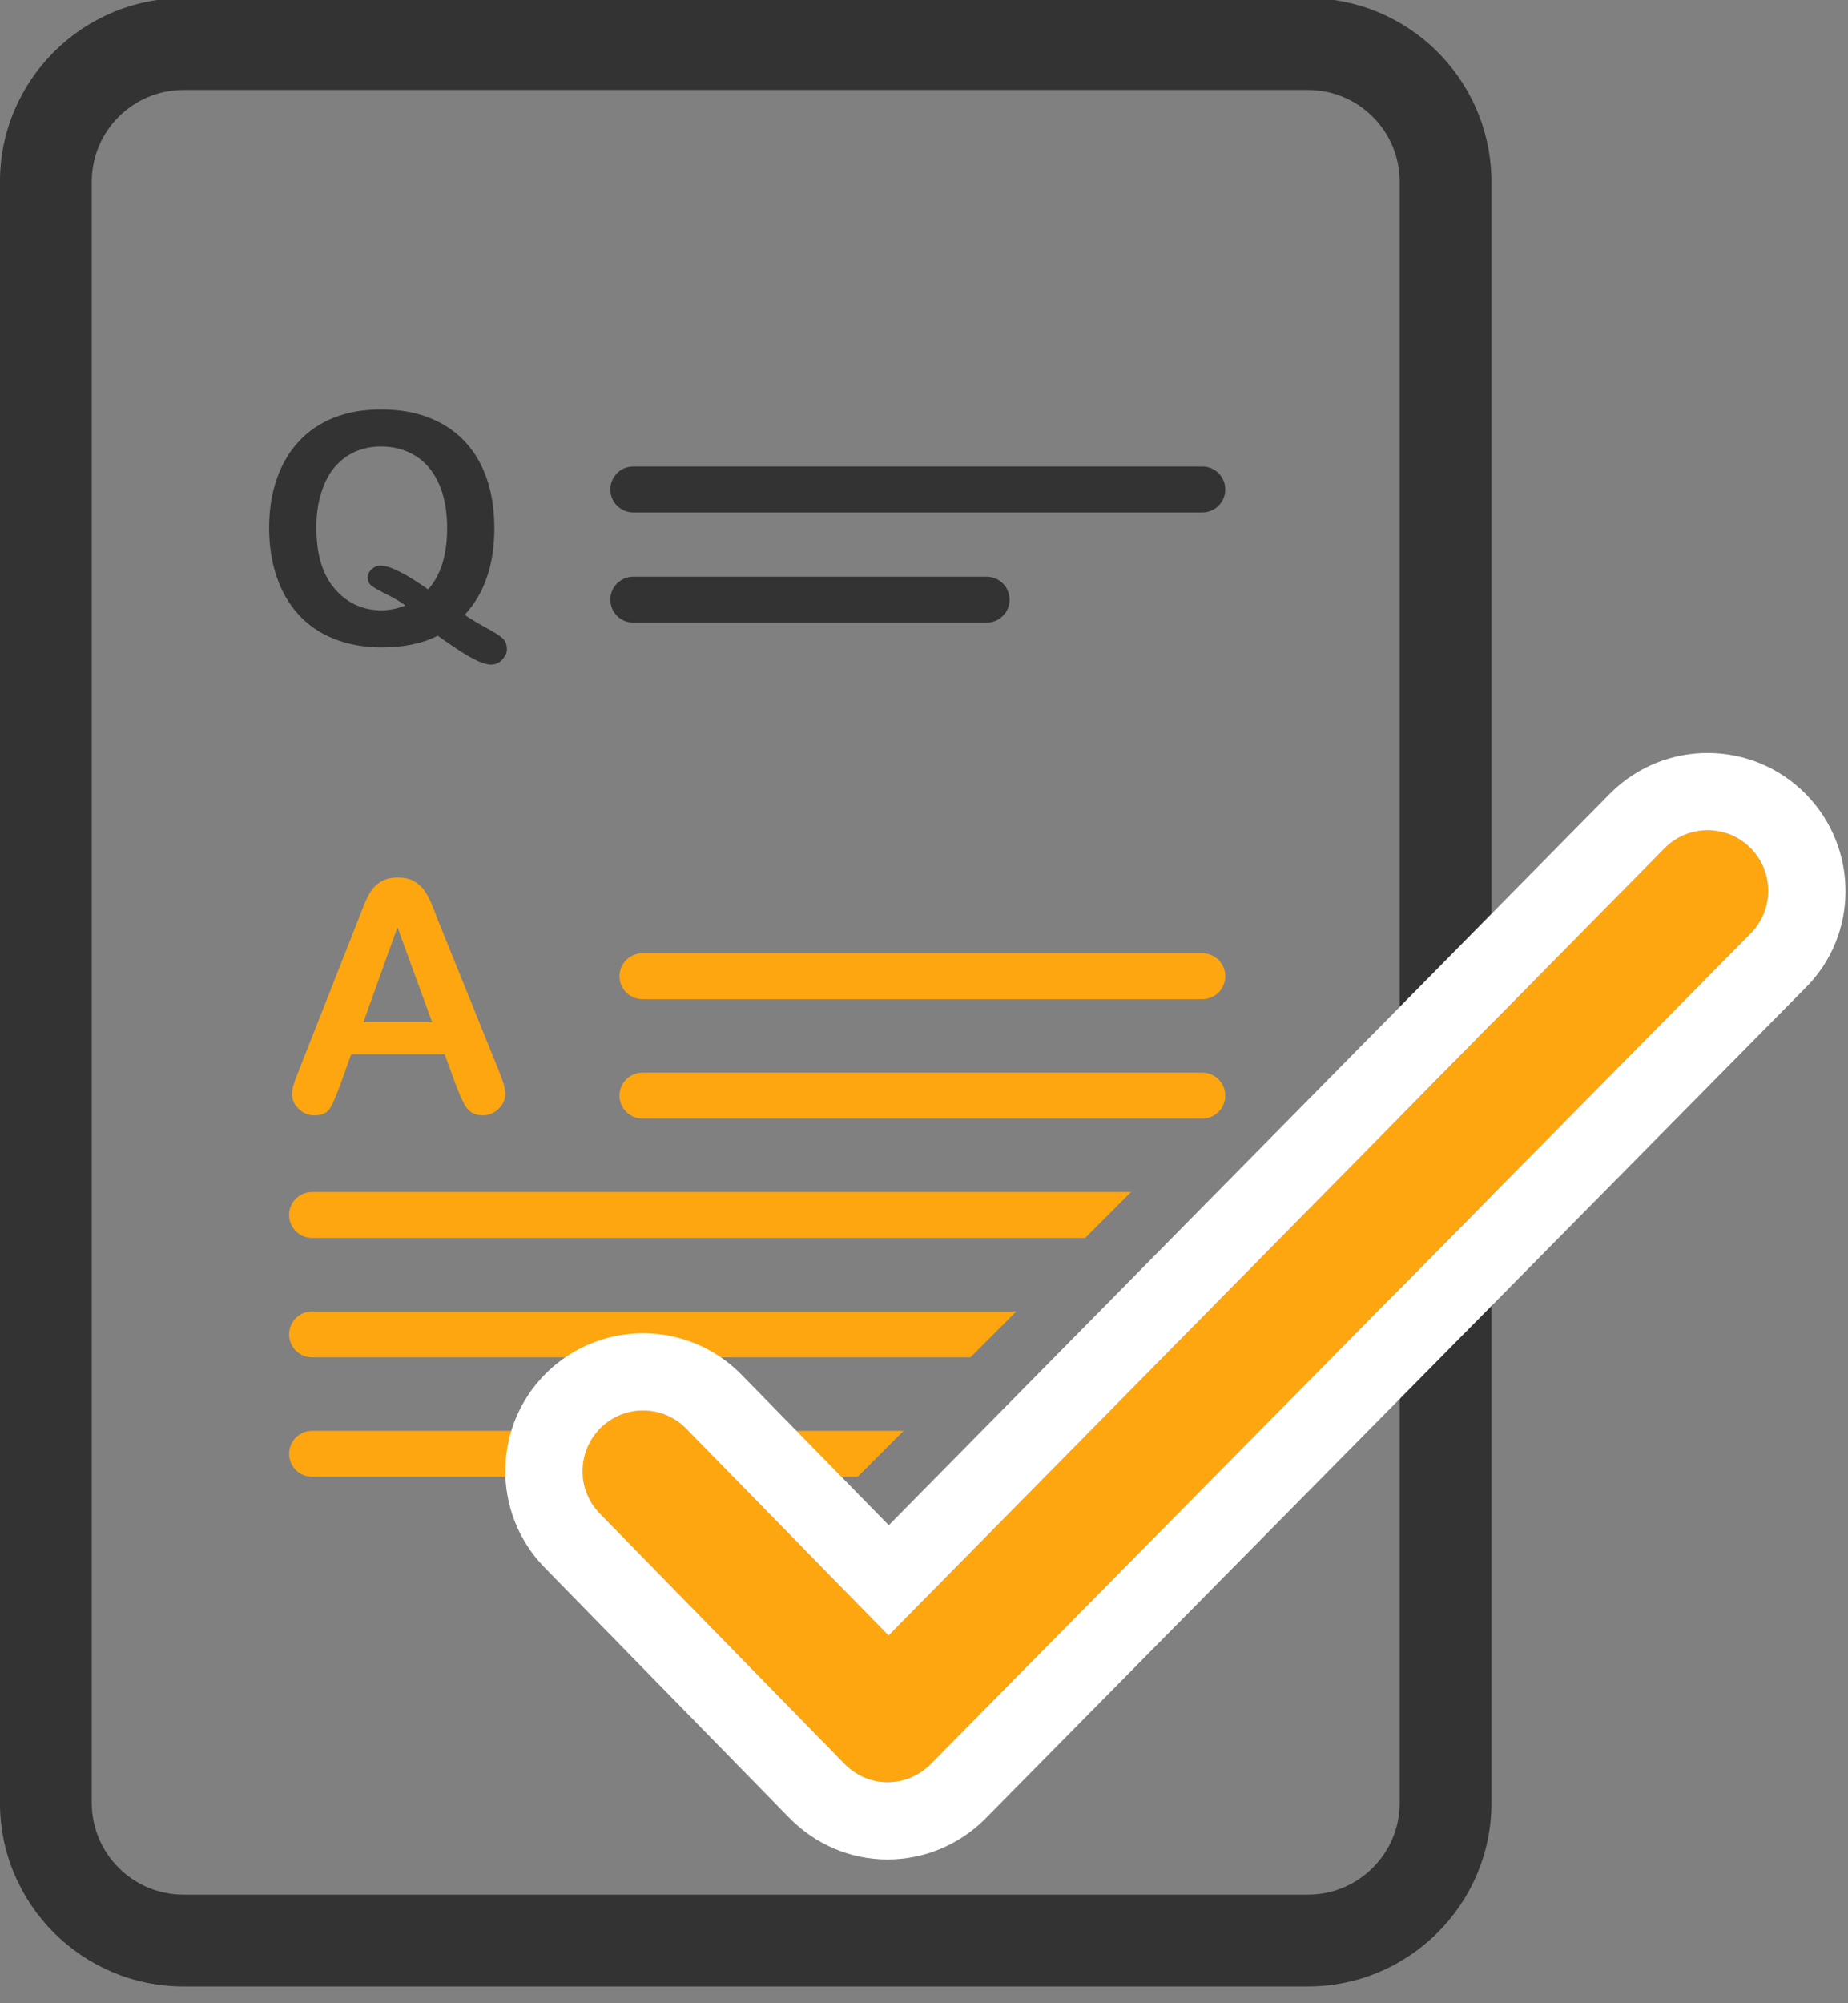
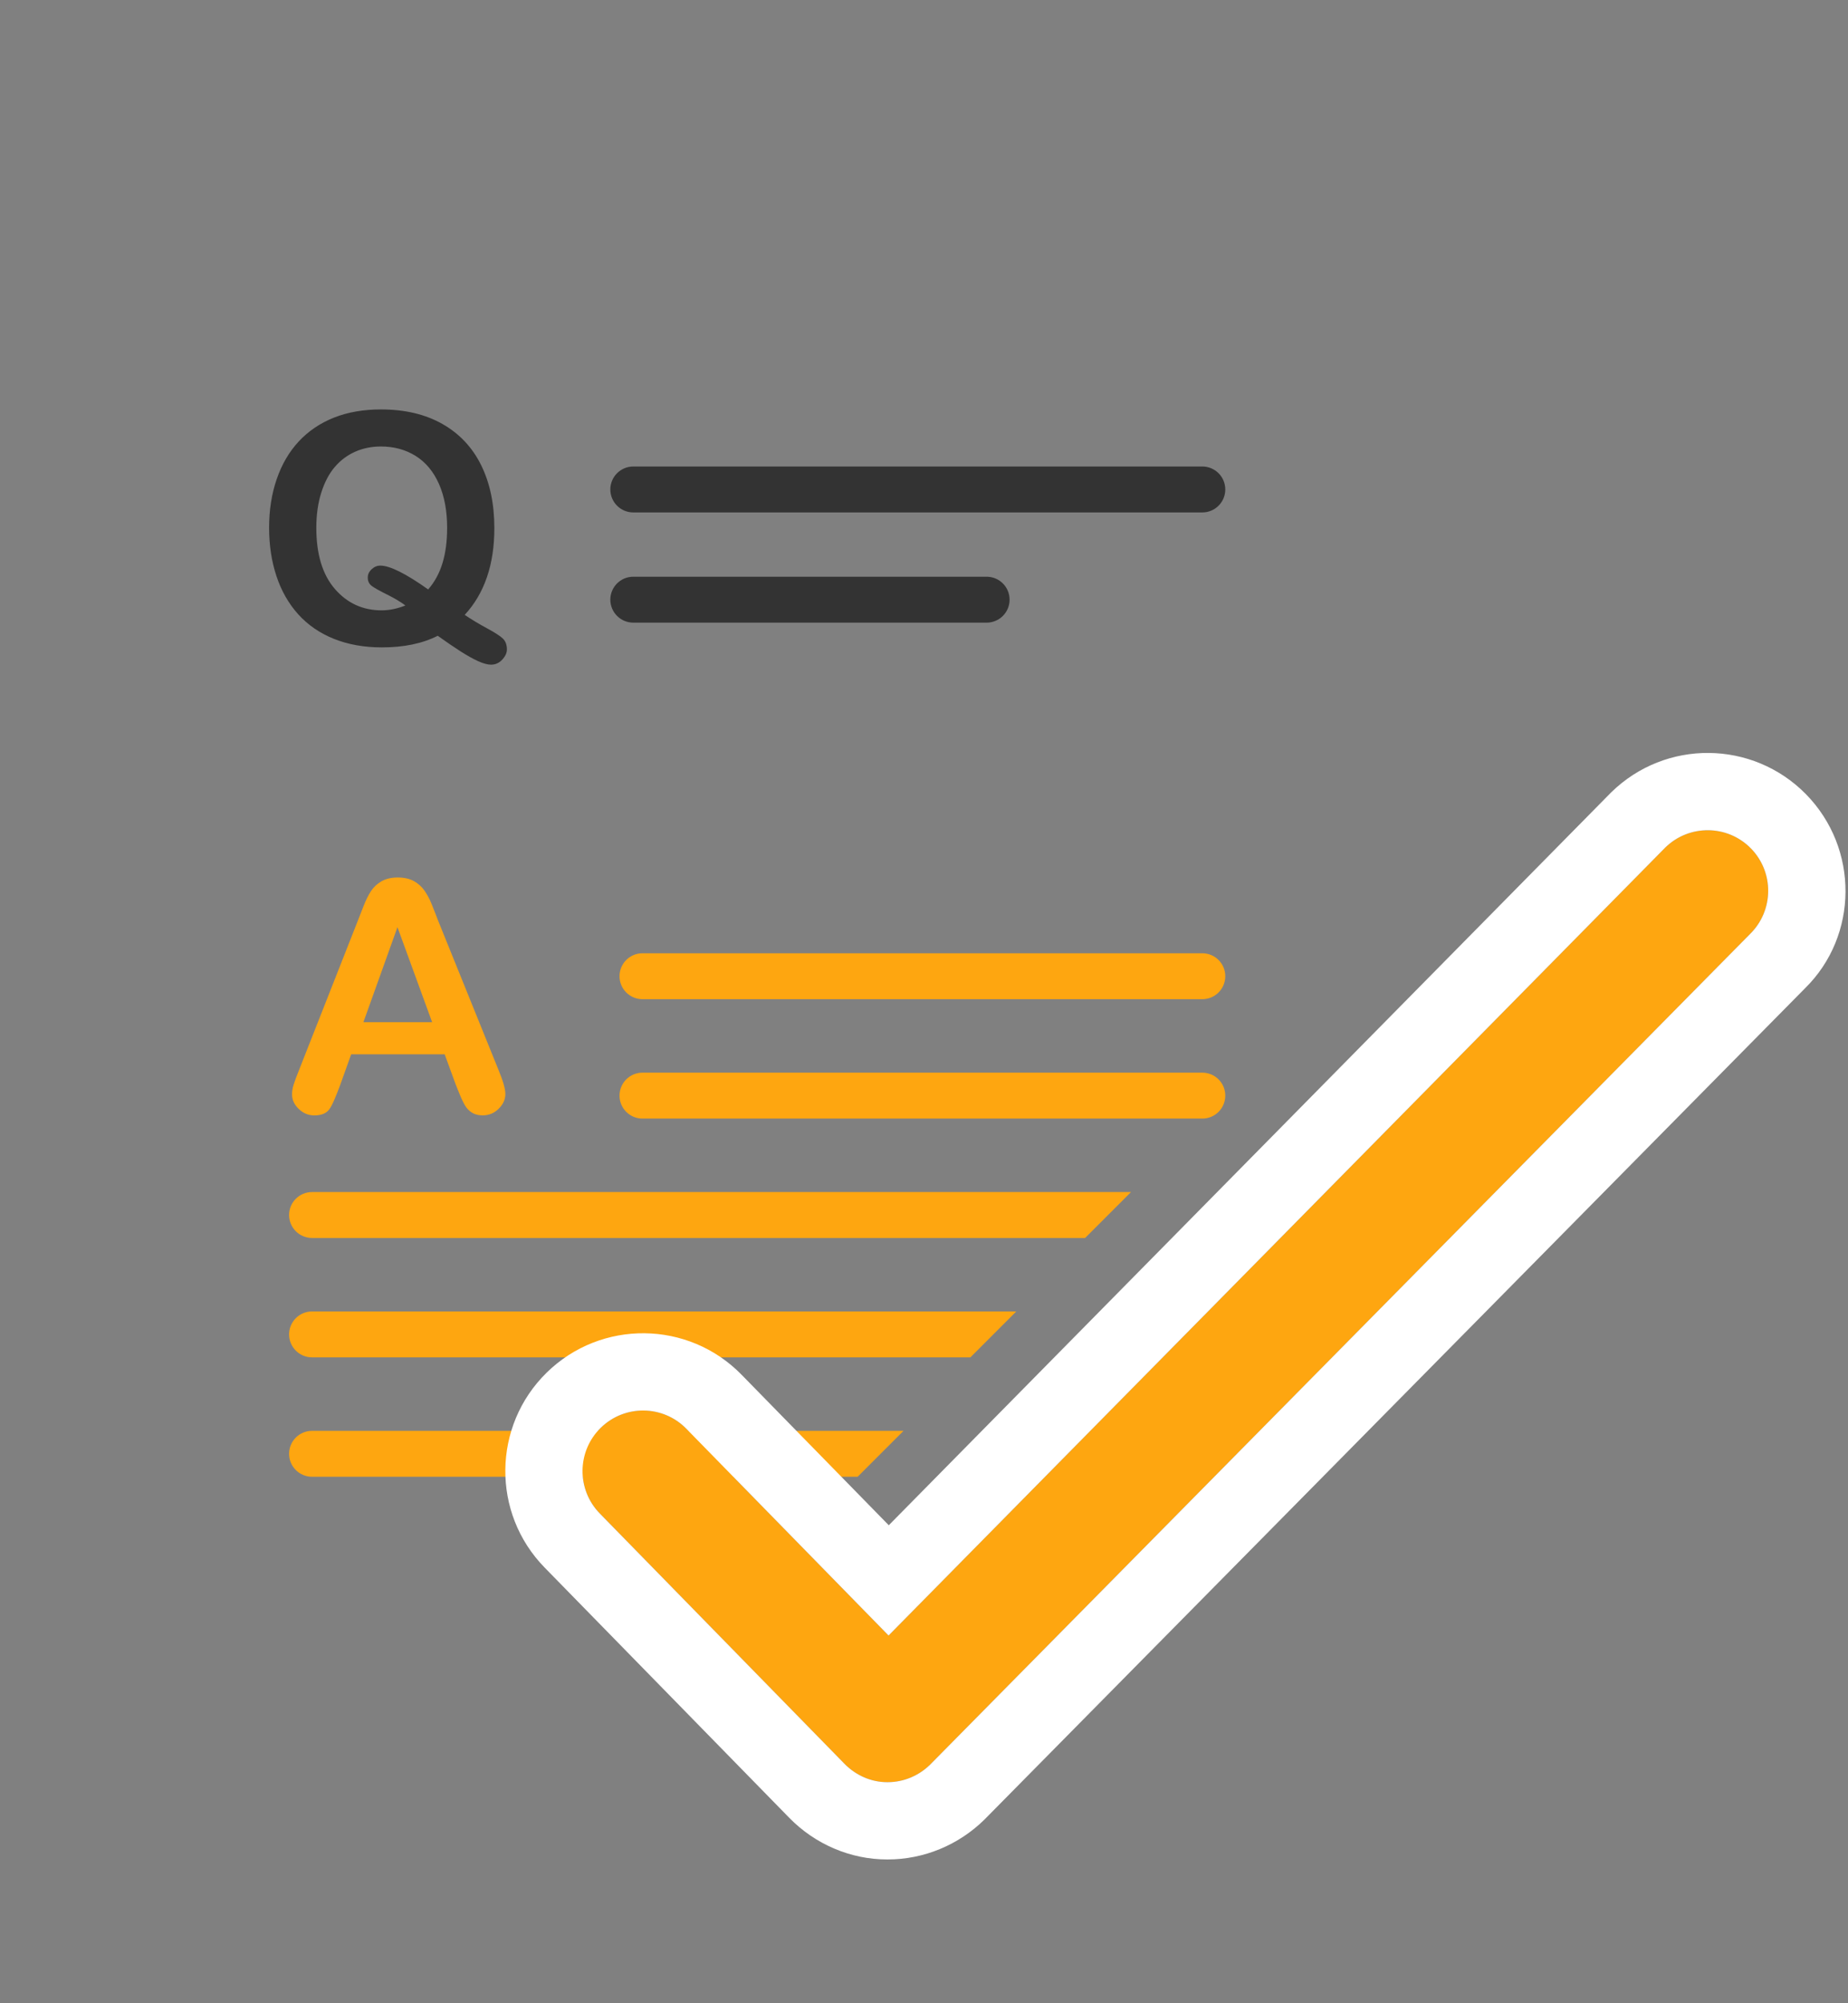
<svg xmlns="http://www.w3.org/2000/svg" width="100%" height="100%" viewBox="0 0 60 65" version="1.1" xml:space="preserve" style="fill-rule:evenodd;clip-rule:evenodd;stroke-linejoin:round;stroke-miterlimit:2;">
  <rect x="0" y="0" width="60" height="65" fill="#808080" stroke="none" />
  <g transform="matrix(1,0,0,1,-938.5,-936.933)">
    <g transform="matrix(1,0,0,1,36.138,15.016)">
      <g transform="matrix(0.149,0,0,0.149,897.27,718.322)">
-         <path d="M359.138,1404.85C358.527,1383.33 340.839,1366 319.167,1366L74.167,1366C52.11,1366 34.167,1383.94 34.167,1406L34.167,1759C34.167,1781.06 52.11,1799 74.167,1799L319.167,1799C341.224,1799 359.167,1781.06 359.167,1759L359.167,1682.04L339.167,1702.09L339.167,1759C339.167,1770.05 330.213,1779 319.167,1779L74.167,1779C63.121,1779 54.167,1770.05 54.167,1759L54.167,1406C54.167,1394.95 63.121,1386 74.167,1386L319.167,1386C330.213,1386 339.167,1394.95 339.167,1406L339.167,1709.07L359.167,1689.48L359.167,1404.83C359.158,1404.84 359.148,1404.85 359.138,1404.85Z" style="fill:rgb(51,51,51);fill-rule:nonzero;" />
-       </g>
+         </g>
      <g transform="matrix(0.149,0,0,0.149,897.27,718.322)">
        <path d="M296.167,1468L172.167,1468C169.406,1468 167.167,1470.24 167.167,1473C167.167,1475.76 169.406,1478 172.167,1478L296.167,1478C298.929,1478 301.167,1475.76 301.167,1473C301.167,1470.24 298.929,1468 296.167,1468Z" style="fill:rgb(51,51,51);fill-rule:nonzero;" />
      </g>
      <g transform="matrix(0.149,0,0,0.149,897.27,718.322)">
        <path d="M249.167,1492L172.167,1492C169.406,1492 167.167,1494.24 167.167,1497C167.167,1499.76 169.406,1502 172.167,1502L249.167,1502C251.929,1502 254.167,1499.76 254.167,1497C254.167,1494.24 251.929,1492 249.167,1492Z" style="fill:rgb(51,51,51);fill-rule:nonzero;" />
      </g>
      <g transform="matrix(0.149,0,0,0.149,897.27,718.322)">
        <path d="M130.598,1489.03C129.925,1491.24 128.882,1493.16 127.471,1494.77C122.594,1491.31 119.119,1489.58 117.046,1489.58C116.362,1489.58 115.735,1489.84 115.166,1490.36C114.596,1490.89 114.312,1491.49 114.312,1492.18C114.312,1492.97 114.607,1493.59 115.2,1494.02C115.792,1494.46 116.892,1495.07 118.499,1495.87C120.105,1496.67 121.443,1497.46 122.515,1498.26C120.737,1498.97 119.005,1499.32 117.319,1499.32C113.218,1499.32 109.822,1497.76 107.134,1494.65C104.445,1491.54 103.101,1487.11 103.101,1481.34C103.101,1478.52 103.459,1475.97 104.177,1473.7C104.895,1471.43 105.875,1469.57 107.117,1468.11C108.358,1466.66 109.839,1465.54 111.56,1464.78C113.28,1464.02 115.154,1463.64 117.183,1463.64C120.031,1463.64 122.554,1464.33 124.753,1465.7C126.952,1467.08 128.644,1469.12 129.828,1471.8C131.014,1474.49 131.606,1477.67 131.606,1481.34C131.606,1484.26 131.27,1486.82 130.598,1489.03ZM140.288,1503.23C138.533,1502.29 136.916,1501.31 135.435,1500.31C139.741,1495.66 141.895,1489.36 141.895,1481.41C141.895,1476.17 140.938,1471.61 139.023,1467.72C137.109,1463.84 134.29,1460.84 130.563,1458.73C126.838,1456.62 122.378,1455.57 117.183,1455.57C113.354,1455.57 109.937,1456.17 106.929,1457.36C103.921,1458.56 101.369,1460.29 99.272,1462.54C97.175,1464.8 95.575,1467.53 94.47,1470.75C93.364,1473.96 92.812,1477.49 92.812,1481.34C92.812,1485.12 93.342,1488.62 94.401,1491.83C95.461,1495.05 97.039,1497.82 99.135,1500.16C101.232,1502.49 103.824,1504.28 106.912,1505.52C109.999,1506.76 113.491,1507.39 117.388,1507.39C122.195,1507.39 126.251,1506.54 129.556,1504.86C131.333,1506.13 132.968,1507.25 134.46,1508.21C135.953,1509.16 137.251,1509.89 138.357,1510.39C139.462,1510.89 140.402,1511.15 141.177,1511.15C142.134,1511.15 142.948,1510.78 143.621,1510.05C144.292,1509.32 144.629,1508.59 144.629,1507.86C144.629,1506.84 144.344,1506.05 143.774,1505.49C143.205,1504.93 142.042,1504.18 140.288,1503.23Z" style="fill:rgb(51,51,51);fill-rule:nonzero;" />
      </g>
      <g transform="matrix(0.149,0,0,0.149,897.27,718.322)">
        <path d="M174.167,1584L296.167,1584C298.929,1584 301.167,1581.76 301.167,1579C301.167,1576.24 298.929,1574 296.167,1574L174.167,1574C171.406,1574 169.167,1576.24 169.167,1579C169.167,1581.76 171.406,1584 174.167,1584Z" style="fill:rgb(254,166,16);fill-rule:nonzero;" />
      </g>
      <g transform="matrix(0.149,0,0,0.149,897.27,718.322)">
        <path d="M296.167,1600L174.167,1600C171.406,1600 169.167,1602.24 169.167,1605C169.167,1607.76 171.406,1610 174.167,1610L296.167,1610C298.929,1610 301.167,1607.76 301.167,1605C301.167,1602.24 298.929,1600 296.167,1600Z" style="fill:rgb(254,166,16);fill-rule:nonzero;" />
      </g>
      <g transform="matrix(0.149,0,0,0.149,897.27,718.322)">
        <path d="M97.167,1683C97.167,1685.76 99.406,1688 102.167,1688L221.057,1688L231.057,1678L102.167,1678C99.406,1678 97.167,1680.24 97.167,1683Z" style="fill:rgb(254,166,16);fill-rule:nonzero;" />
      </g>
      <g transform="matrix(0.149,0,0,0.149,897.27,718.322)">
        <path d="M97.167,1657C97.167,1659.76 99.406,1662 102.167,1662L245.626,1662L255.626,1652L102.167,1652C99.406,1652 97.167,1654.24 97.167,1657Z" style="fill:rgb(254,166,16);fill-rule:nonzero;" />
      </g>
      <g transform="matrix(0.149,0,0,0.149,897.27,718.322)">
        <path d="M97.167,1631C97.167,1633.76 99.406,1636 102.167,1636L270.626,1636L280.626,1626L102.167,1626C99.406,1626 97.167,1628.24 97.167,1631Z" style="fill:rgb(254,166,16);fill-rule:nonzero;" />
      </g>
      <g transform="matrix(0.149,0,0,0.149,897.27,718.322)">
        <path d="M120.781,1568.32L128.335,1589L113.364,1589L120.781,1568.32ZM102.666,1609.31C104.17,1609.31 105.252,1608.88 105.913,1608C106.574,1607.12 107.371,1605.18 108.306,1602.67L110.698,1596L131.069,1596L133.462,1602.54C133.781,1603.31 134.163,1604.33 134.607,1605.35C135.051,1606.36 135.467,1607.17 135.854,1607.66C136.242,1608.15 136.72,1608.57 137.29,1608.86C137.859,1609.14 138.543,1609.3 139.341,1609.3C140.708,1609.3 141.875,1608.82 142.844,1607.85C143.813,1606.89 144.297,1605.82 144.297,1604.66C144.297,1603.55 143.784,1601.76 142.759,1599.3L129.668,1566.96C129.052,1565.35 128.545,1564.05 128.147,1563.09C127.748,1562.12 127.258,1561.21 126.677,1560.37C126.096,1559.53 125.333,1558.84 124.387,1558.3C123.441,1557.77 122.262,1557.5 120.85,1557.5C119.459,1557.5 118.292,1557.77 117.346,1558.3C116.4,1558.84 115.637,1559.54 115.056,1560.4C114.475,1561.27 113.928,1562.36 113.416,1563.67C112.903,1564.98 112.464,1566.1 112.1,1567.03L99.282,1599.57C98.757,1600.87 98.381,1601.89 98.154,1602.62C97.926,1603.34 97.812,1604.05 97.812,1604.73C97.812,1605.92 98.302,1606.98 99.282,1607.91C100.262,1608.85 101.39,1609.31 102.666,1609.31Z" style="fill:rgb(254,166,16);fill-rule:nonzero;" />
      </g>
      <g transform="matrix(0.131,0,0,0.131,820.641,850.709)">
        <path d="M843.841,985L843.694,985C839.71,985 835.906,983.291 833.12,980.443L772.481,918.45C766.687,912.529 766.79,903.02 772.711,897.227C778.632,891.433 788.129,891.529 793.923,897.451L844.049,948.674L1036.54,753.513C1042.46,747.705 1051.95,747.789 1057.76,753.697C1063.56,759.606 1063.48,769.104 1057.57,774.909L854.354,980.651C851.548,983.409 847.771,985 843.841,985Z" style="fill:rgb(254,166,16);fill-rule:nonzero;" />
        <path d="M844.103,921.363L1023.13,739.851C1036.6,726.639 1058.19,726.837 1071.42,740.289C1084.62,753.737 1084.43,775.353 1071.19,788.359L867.971,994.101C867.905,994.168 867.838,994.235 867.771,994.301C861.389,1000.57 852.779,1004.14 843.841,1004.14L843.694,1004.14C834.574,1004.14 825.815,1000.35 819.438,993.827L758.801,931.837C745.617,918.364 745.853,896.727 759.324,883.547C772.801,870.359 794.417,870.587 807.603,884.064L844.103,921.363ZM843.841,985L843.694,985C839.71,985 835.906,983.291 833.12,980.443L772.481,918.45C766.687,912.529 766.79,903.02 772.711,897.227C778.632,891.433 788.129,891.529 793.923,897.451L844.049,948.674L1036.54,753.513C1042.46,747.705 1051.95,747.789 1057.76,753.697C1063.56,759.606 1063.48,769.104 1057.57,774.909L854.354,980.651C851.548,983.409 847.771,985 843.841,985Z" style="fill:white;" />
      </g>
    </g>
  </g>
</svg>